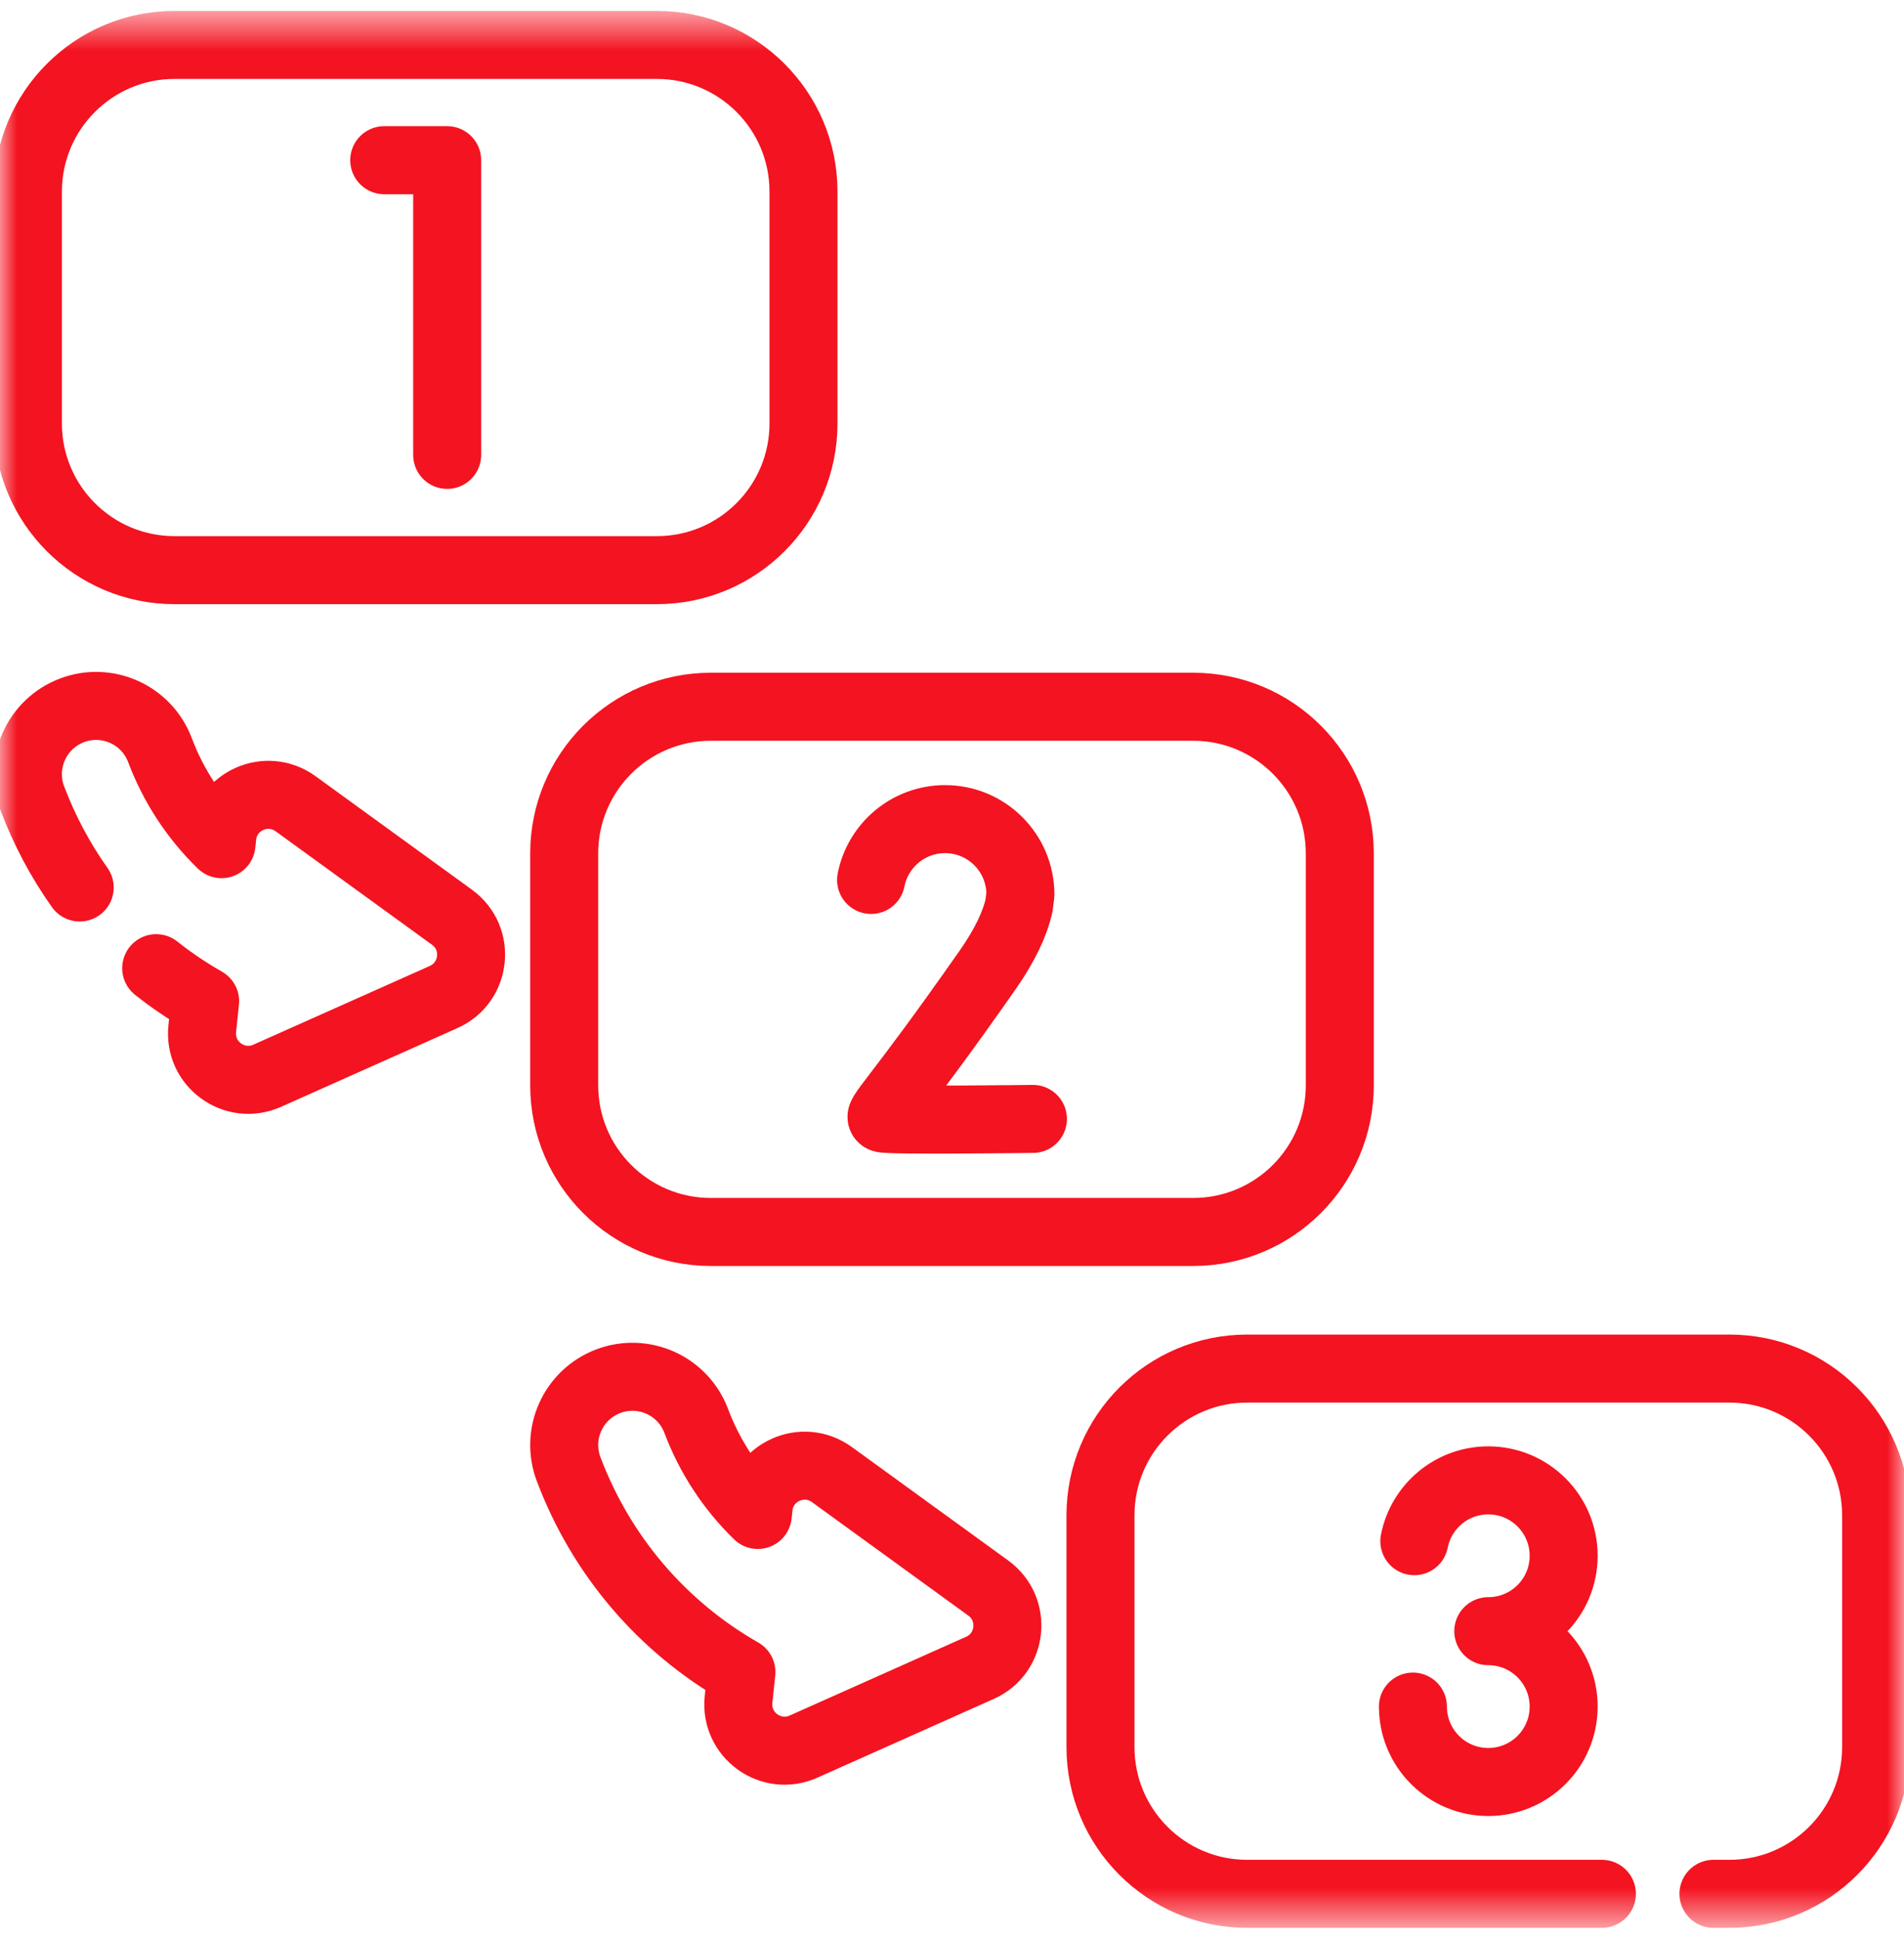
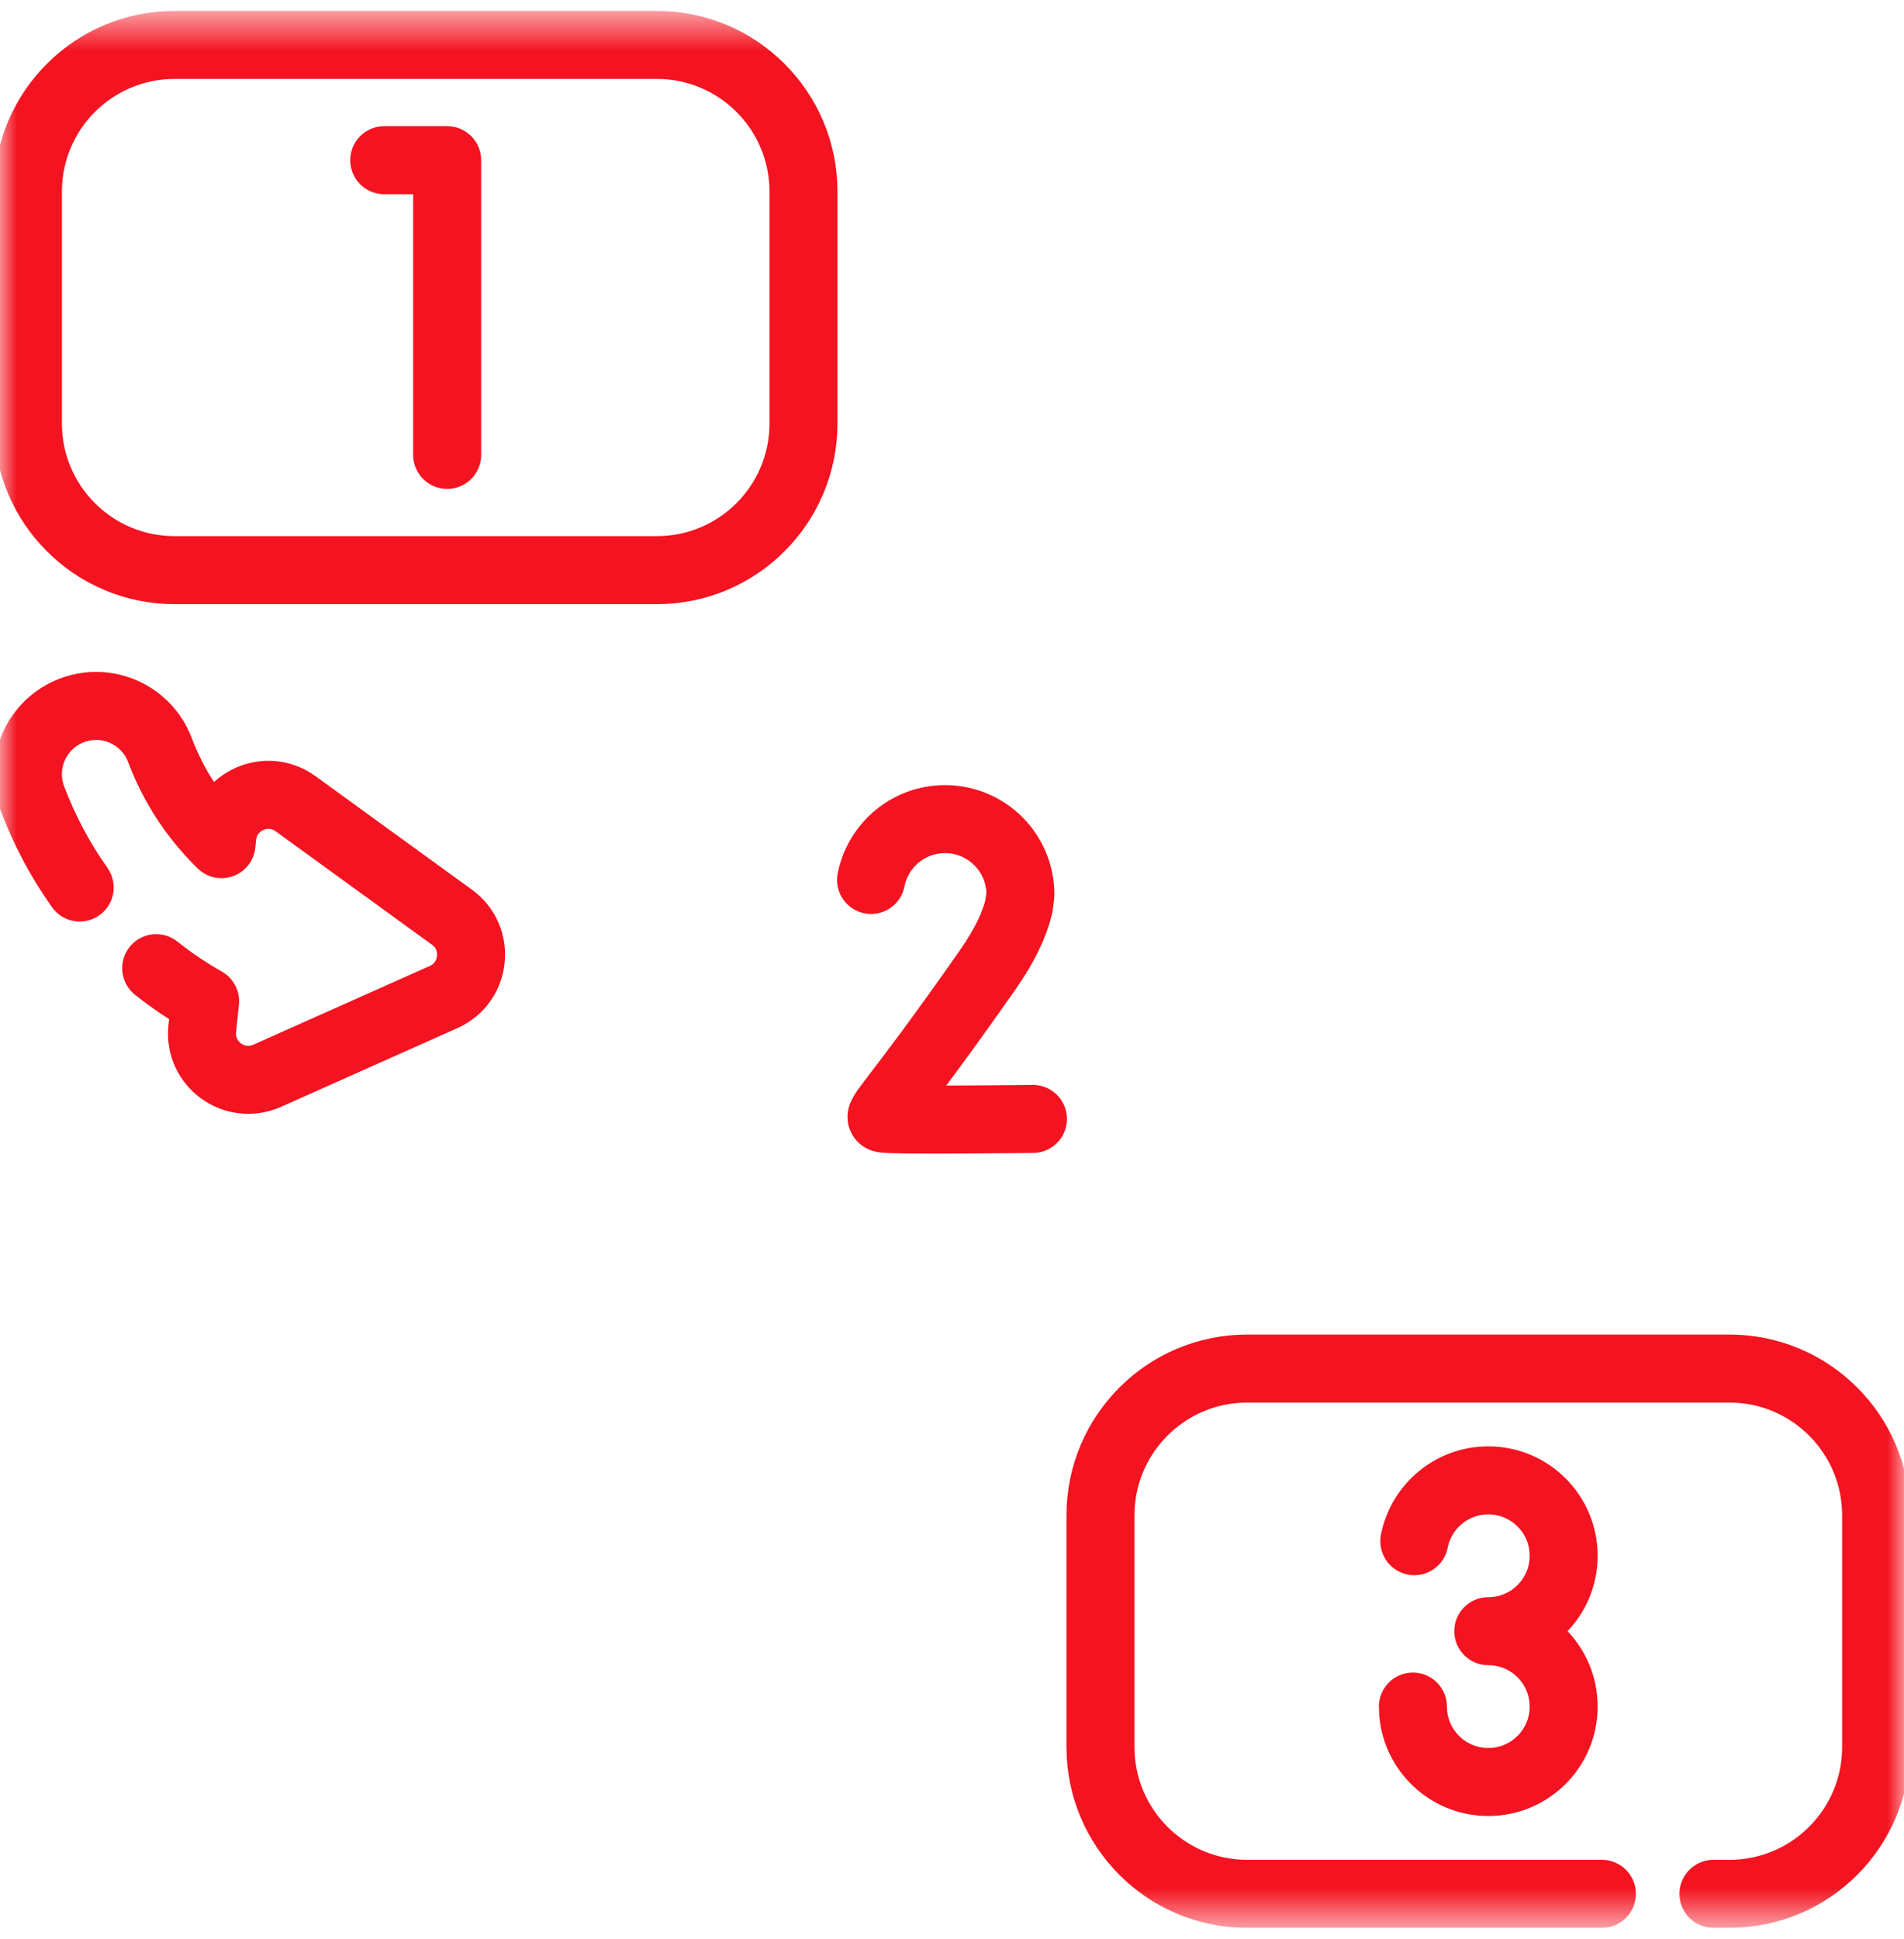
<svg xmlns="http://www.w3.org/2000/svg" width="56" height="57" viewBox="0 0 56 57" fill="none">
  <mask id="mask0_2995_373" style="mask-type:luminance" maskUnits="userSpaceOnUse" x="0" y="0" width="56" height="57">
    <path d="M0 0.5H56V56.5H0V0.5Z" fill="white" />
  </mask>
  <g mask="url(#mask0_2995_373)">
    <path d="M19.319 16.763H5.134C2.752 16.763 0.821 14.832 0.821 12.45V5.634C0.821 3.252 2.752 1.321 5.134 1.321H19.319C21.701 1.321 23.632 3.252 23.632 5.634V12.45C23.632 14.832 21.701 16.763 19.319 16.763Z" stroke="#F41320" stroke-width="2" stroke-miterlimit="10" stroke-linecap="round" stroke-linejoin="round" />
    <path d="M50.396 55.68H50.866C53.248 55.68 55.18 53.748 55.18 51.366V44.551C55.18 42.169 53.248 40.237 50.866 40.237H36.681C34.299 40.237 32.367 42.169 32.367 44.551V51.366C32.367 53.748 34.299 55.68 36.681 55.68H47.114" stroke="#F41320" stroke-width="2" stroke-miterlimit="10" stroke-linecap="round" stroke-linejoin="round" />
-     <path d="M35.093 36.221H20.907C18.525 36.221 16.594 34.29 16.594 31.908V25.092C16.594 22.71 18.525 20.779 20.907 20.779H35.093C37.475 20.779 39.406 22.71 39.406 25.092V31.908C39.406 34.29 37.475 36.221 35.093 36.221Z" stroke="#F41320" stroke-width="2" stroke-miterlimit="10" stroke-linecap="round" stroke-linejoin="round" />
    <path d="M4.594 28.465C5.045 28.823 5.527 29.148 6.033 29.437L5.949 30.244C5.839 31.286 6.9 32.056 7.859 31.628L13.048 29.313C14.005 28.886 14.142 27.582 13.293 26.967L8.693 23.63C7.844 23.014 6.648 23.547 6.538 24.59L6.515 24.819C5.724 24.05 5.103 23.111 4.704 22.052C4.313 21.017 3.155 20.493 2.119 20.884C1.082 21.276 0.559 22.433 0.95 23.47C1.306 24.412 1.775 25.291 2.344 26.093" stroke="#F41320" stroke-width="2" stroke-miterlimit="10" stroke-linecap="round" stroke-linejoin="round" />
-     <path d="M21.722 49.967L21.806 49.16C19.471 47.825 17.684 45.736 16.724 43.193C16.333 42.157 16.856 40.999 17.892 40.608C18.929 40.217 20.086 40.739 20.477 41.776C20.877 42.835 21.497 43.773 22.288 44.541L22.312 44.314C22.421 43.271 23.618 42.737 24.467 43.353L29.067 46.69C29.915 47.306 29.779 48.609 28.822 49.036L23.632 51.352C22.674 51.779 21.613 51.01 21.722 49.967Z" stroke="#F41320" stroke-width="2" stroke-miterlimit="10" stroke-linecap="round" stroke-linejoin="round" />
    <path d="M11.301 4.71H13.152V13.374" stroke="#F41320" stroke-width="2" stroke-miterlimit="10" stroke-linecap="round" stroke-linejoin="round" />
    <path d="M30.38 32.897C30.38 32.897 26.164 32.95 25.965 32.883C25.765 32.816 26.285 32.465 29.049 28.516C29.565 27.779 29.849 27.157 29.97 26.635L30.012 26.3C30.012 25.076 29.02 24.083 27.796 24.083C26.718 24.083 25.82 24.852 25.62 25.871" stroke="#F41320" stroke-width="2" stroke-miterlimit="10" stroke-linecap="round" stroke-linejoin="round" />
    <path d="M41.598 45.312C41.798 44.293 42.696 43.524 43.773 43.524C44.998 43.524 45.99 44.517 45.99 45.741C45.99 46.966 44.998 47.958 43.773 47.958C44.998 47.958 45.99 48.951 45.99 50.175C45.99 51.399 44.998 52.392 43.773 52.392C42.654 52.392 41.728 51.562 41.578 50.484C41.564 50.383 41.556 50.28 41.556 50.175" stroke="#F41320" stroke-width="2" stroke-miterlimit="10" stroke-linecap="round" stroke-linejoin="round" />
  </g>
</svg>